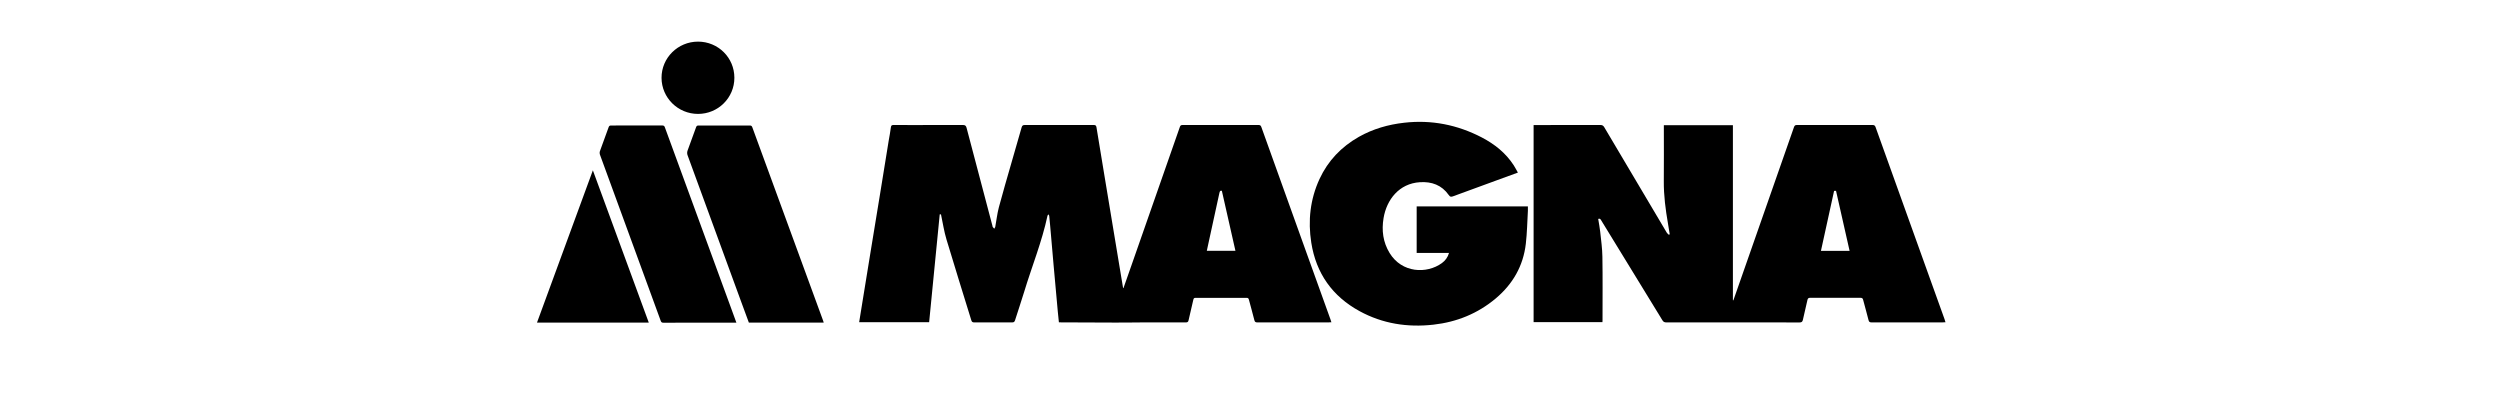
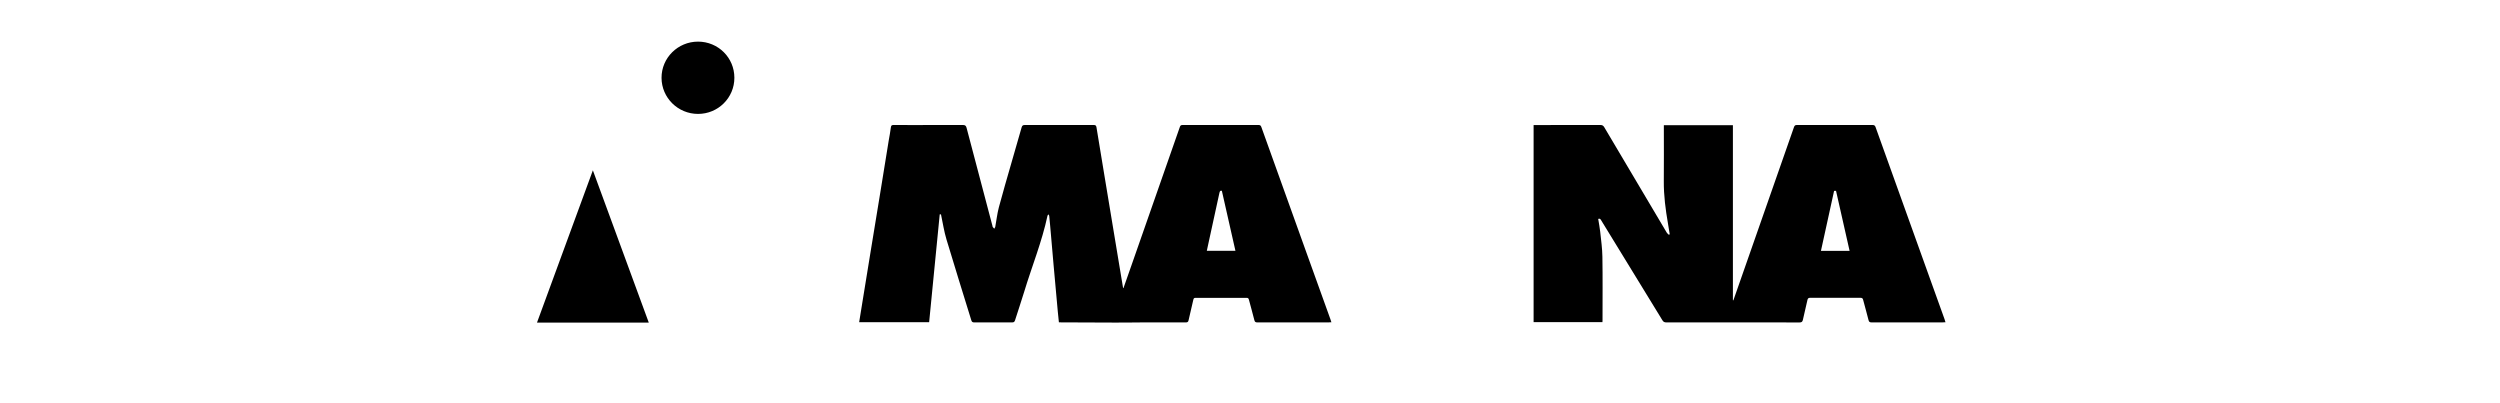
<svg xmlns="http://www.w3.org/2000/svg" width="310" zoomAndPan="magnify" viewBox="0 0 232.5 37.5" height="50" preserveAspectRatio="xMidYMid meet" version="1.0">
  <path fill="#000000" d="M 104.484 26.789 C 104.746 26.043 105.008 25.297 105.27 24.551 C 106.758 20.301 108.246 16.051 109.73 11.797 C 109.777 11.668 109.84 11.625 109.98 11.625 C 112.336 11.629 114.695 11.629 117.055 11.625 C 117.215 11.625 117.262 11.695 117.309 11.824 C 118.719 15.746 120.129 19.672 121.535 23.594 C 122.266 25.625 122.996 27.652 123.727 29.684 C 123.758 29.77 123.785 29.859 123.82 29.969 C 123.734 29.973 123.668 29.98 123.598 29.98 C 121.379 29.98 119.156 29.98 116.938 29.984 C 116.777 29.984 116.699 29.949 116.656 29.777 C 116.5 29.141 116.316 28.516 116.152 27.883 C 116.117 27.742 116.059 27.695 115.918 27.699 C 114.344 27.703 112.773 27.703 111.199 27.699 C 111.07 27.699 111.012 27.73 110.98 27.871 C 110.84 28.508 110.68 29.141 110.539 29.777 C 110.504 29.938 110.441 29.984 110.281 29.984 C 109.094 29.977 107.906 29.977 106.723 29.98 C 105.73 29.984 104.742 30.004 103.754 30 C 102.059 30 100.363 29.988 98.668 29.98 C 98.609 29.98 98.555 29.977 98.477 29.973 C 98.441 29.637 98.406 29.309 98.375 28.977 C 98.246 27.535 98.113 26.098 97.984 24.656 C 97.879 23.449 97.773 22.242 97.668 21.031 C 97.641 20.715 97.613 20.395 97.578 20.078 C 97.574 20.027 97.535 19.984 97.512 19.938 C 97.48 19.977 97.426 20.012 97.418 20.059 C 96.902 22.48 95.965 24.773 95.25 27.133 C 94.98 28.023 94.676 28.902 94.398 29.789 C 94.348 29.941 94.277 29.984 94.121 29.984 C 92.949 29.977 91.777 29.977 90.605 29.984 C 90.449 29.984 90.379 29.938 90.332 29.785 C 89.562 27.281 88.773 24.781 88.023 22.27 C 87.797 21.523 87.684 20.742 87.512 19.941 C 87.512 19.941 87.453 19.938 87.395 19.93 C 87.066 23.281 86.738 26.617 86.41 29.965 C 84.23 29.965 82.074 29.965 79.902 29.965 C 80.008 29.297 80.113 28.637 80.223 27.98 C 80.477 26.41 80.734 24.844 80.988 23.273 C 81.273 21.531 81.559 19.793 81.844 18.051 C 82.113 16.391 82.383 14.727 82.652 13.062 C 82.719 12.656 82.805 12.25 82.852 11.84 C 82.875 11.652 82.953 11.621 83.117 11.625 C 83.66 11.633 84.207 11.629 84.754 11.629 C 86.348 11.629 87.941 11.633 89.535 11.625 C 89.746 11.621 89.836 11.68 89.891 11.887 C 90.688 14.93 91.492 17.969 92.297 21.004 C 92.305 21.039 92.305 21.082 92.324 21.109 C 92.367 21.168 92.418 21.215 92.465 21.27 C 92.496 21.211 92.547 21.156 92.559 21.098 C 92.672 20.492 92.738 19.871 92.895 19.277 C 93.262 17.895 93.668 16.523 94.062 15.148 C 94.379 14.047 94.703 12.945 95.012 11.844 C 95.062 11.672 95.137 11.625 95.312 11.625 C 97.445 11.629 99.578 11.629 101.711 11.625 C 101.883 11.625 101.945 11.668 101.973 11.844 C 102.207 13.305 102.453 14.766 102.695 16.227 C 102.961 17.836 103.23 19.449 103.496 21.059 C 103.766 22.691 104.039 24.324 104.309 25.957 C 104.355 26.234 104.402 26.516 104.449 26.793 C 104.461 26.793 104.473 26.789 104.484 26.789 Z M 114.895 23.324 C 114.473 21.457 114.055 19.609 113.633 17.746 C 113.492 17.695 113.441 17.785 113.406 17.938 C 113.086 19.426 112.758 20.914 112.434 22.398 C 112.367 22.703 112.301 23.004 112.234 23.324 C 113.141 23.324 114.02 23.324 114.895 23.324 Z M 114.895 23.324 " fill-opacity="1" fill-rule="nonzero" />
  <path fill="#000000" d="M 142.625 11.629 C 142.715 11.629 142.793 11.629 142.871 11.629 C 144.859 11.629 146.848 11.629 148.832 11.625 C 149.008 11.625 149.105 11.676 149.195 11.828 C 151.129 15.102 153.066 18.371 155.012 21.641 C 155.055 21.719 155.141 21.77 155.207 21.836 C 155.234 21.82 155.258 21.805 155.285 21.785 C 155.23 21.453 155.18 21.121 155.121 20.789 C 154.895 19.484 154.723 18.176 154.734 16.848 C 154.75 15.203 154.738 13.559 154.738 11.914 C 154.738 11.828 154.738 11.746 154.738 11.645 C 156.887 11.645 159.016 11.645 161.16 11.645 C 161.16 17.078 161.16 22.5 161.16 27.922 C 161.172 27.926 161.188 27.93 161.203 27.934 C 161.336 27.547 161.473 27.16 161.609 26.773 C 163.352 21.793 165.098 16.809 166.84 11.824 C 166.891 11.68 166.953 11.625 167.113 11.625 C 169.457 11.629 171.801 11.629 174.145 11.625 C 174.297 11.625 174.371 11.668 174.426 11.816 C 176.129 16.57 177.836 21.32 179.543 26.07 C 179.977 27.27 180.41 28.473 180.84 29.676 C 180.871 29.766 180.895 29.855 180.93 29.969 C 180.828 29.973 180.754 29.98 180.676 29.98 C 178.473 29.98 176.266 29.977 174.062 29.984 C 173.879 29.984 173.812 29.93 173.77 29.758 C 173.617 29.141 173.438 28.523 173.277 27.906 C 173.242 27.754 173.188 27.695 173.02 27.695 C 171.461 27.703 169.902 27.703 168.348 27.695 C 168.184 27.695 168.125 27.75 168.09 27.906 C 167.957 28.516 167.805 29.121 167.672 29.73 C 167.633 29.914 167.566 29.988 167.359 29.988 C 165.57 29.977 163.781 29.98 161.992 29.98 C 159.648 29.98 157.305 29.98 154.965 29.984 C 154.789 29.984 154.691 29.93 154.602 29.781 C 152.715 26.695 150.82 23.609 148.93 20.523 C 148.867 20.422 148.82 20.285 148.633 20.363 C 148.695 20.762 148.777 21.16 148.82 21.562 C 148.902 22.332 149.012 23.105 149.023 23.879 C 149.055 25.844 149.035 27.809 149.035 29.773 C 149.035 29.828 149.031 29.887 149.027 29.961 C 146.895 29.961 144.766 29.961 142.625 29.961 C 142.625 23.863 142.625 17.766 142.625 11.629 Z M 170.57 17.754 C 170.16 19.621 169.758 21.465 169.348 23.328 C 170.266 23.328 171.141 23.328 172.012 23.328 C 171.594 21.469 171.172 19.613 170.75 17.746 C 170.715 17.746 170.652 17.75 170.57 17.754 Z M 170.57 17.754 " fill-opacity="1" fill-rule="nonzero" />
-   <path fill="#000000" d="M 141.164 16.051 C 140.461 16.309 139.801 16.551 139.141 16.789 C 137.805 17.277 136.465 17.762 135.129 18.258 C 134.941 18.328 134.852 18.312 134.73 18.133 C 134.078 17.207 133.145 16.875 132.051 16.945 C 130.113 17.066 128.957 18.574 128.672 20.277 C 128.48 21.426 128.617 22.52 129.234 23.531 C 130.375 25.398 132.688 25.488 134.094 24.469 C 134.41 24.238 134.641 23.934 134.758 23.523 C 133.75 23.523 132.758 23.523 131.75 23.523 C 131.75 22.07 131.75 20.645 131.75 19.195 C 135.191 19.195 138.637 19.195 142.094 19.195 C 142.094 19.332 142.102 19.465 142.094 19.602 C 142.035 20.621 142.02 21.648 141.902 22.664 C 141.664 24.734 140.691 26.418 139.105 27.754 C 137.426 29.164 135.473 29.953 133.305 30.195 C 130.895 30.465 128.582 30.105 126.441 28.938 C 123.914 27.559 122.398 25.426 121.949 22.57 C 121.629 20.527 121.844 18.539 122.715 16.648 C 123.504 14.945 124.746 13.652 126.375 12.727 C 127.684 11.988 129.098 11.582 130.59 11.414 C 133.137 11.125 135.539 11.605 137.805 12.781 C 139 13.406 140.039 14.227 140.781 15.379 C 140.914 15.586 141.023 15.805 141.164 16.051 Z M 141.164 16.051 " fill-opacity="1" fill-rule="nonzero" />
-   <path fill="#000000" d="M 76.605 30.004 C 74.27 30.004 71.965 30.004 69.645 30.004 C 69.395 29.336 69.148 28.664 68.902 27.988 C 67.246 23.473 65.59 18.953 63.941 14.43 C 63.895 14.309 63.895 14.145 63.938 14.02 C 64.195 13.289 64.473 12.566 64.734 11.836 C 64.777 11.711 64.832 11.672 64.965 11.672 C 66.551 11.676 68.137 11.676 69.723 11.672 C 69.863 11.668 69.922 11.715 69.969 11.848 C 72.164 17.844 74.359 23.84 76.555 29.836 C 76.57 29.883 76.582 29.93 76.605 30.004 Z M 76.605 30.004 " fill-opacity="1" fill-rule="nonzero" />
-   <path fill="#000000" d="M 68.484 30.008 C 67.656 30.008 66.871 30.008 66.086 30.008 C 64.625 30.008 63.16 30.008 61.699 30.012 C 61.566 30.012 61.5 29.98 61.449 29.844 C 59.562 24.684 57.672 19.527 55.789 14.367 C 55.758 14.281 55.758 14.164 55.785 14.078 C 56.055 13.328 56.336 12.582 56.602 11.832 C 56.648 11.703 56.711 11.672 56.836 11.672 C 58.426 11.676 60.012 11.676 61.598 11.668 C 61.762 11.668 61.801 11.75 61.844 11.871 C 63.902 17.492 65.961 23.113 68.02 28.734 C 68.172 29.148 68.32 29.562 68.484 30.008 Z M 68.484 30.008 " fill-opacity="1" fill-rule="nonzero" />
  <path fill="#000000" d="M 60.336 30 C 56.852 30 53.406 30 49.941 30 C 51.668 25.293 53.391 20.598 55.137 15.84 C 56.879 20.59 58.602 25.285 60.336 30 Z M 60.336 30 " fill-opacity="1" fill-rule="nonzero" />
  <path fill="#000000" d="M 68.297 7.23 C 68.301 9.09 66.789 10.594 64.918 10.594 C 63.047 10.594 61.531 9.094 61.523 7.242 C 61.516 5.383 63.039 3.871 64.918 3.871 C 66.793 3.871 68.297 5.367 68.297 7.23 Z M 68.297 7.23 " fill-opacity="1" fill-rule="nonzero" />
</svg>